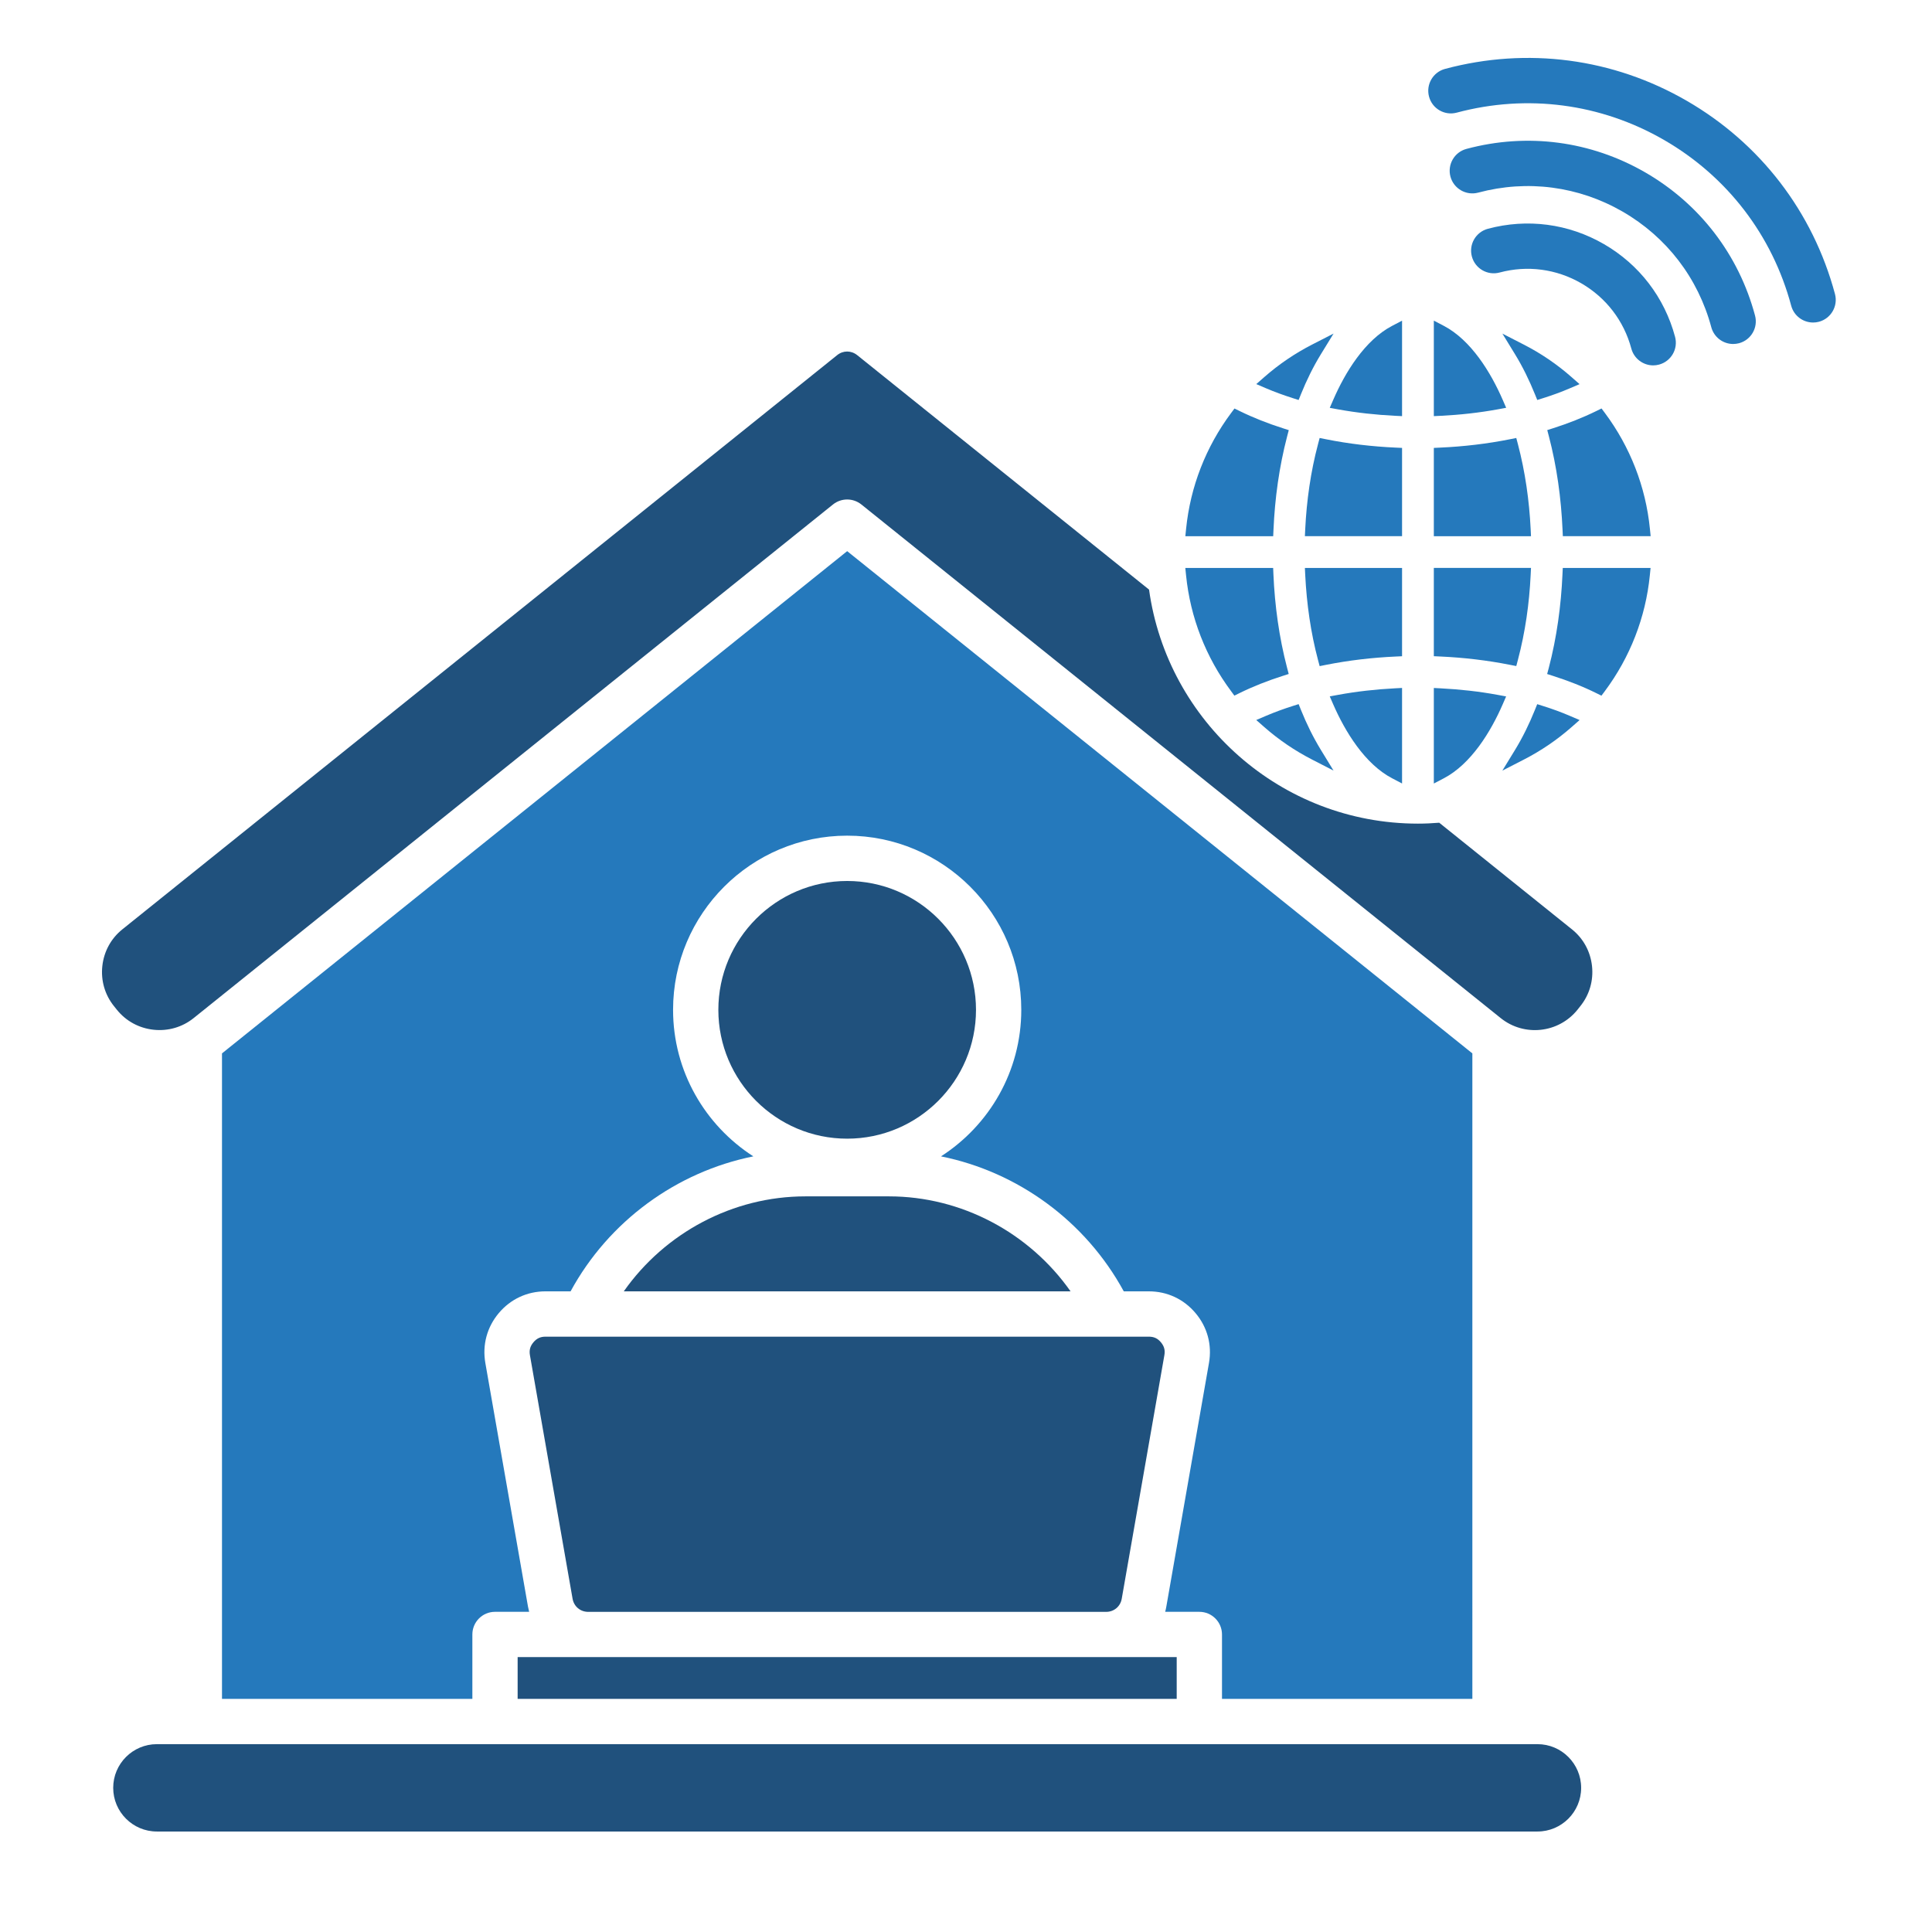
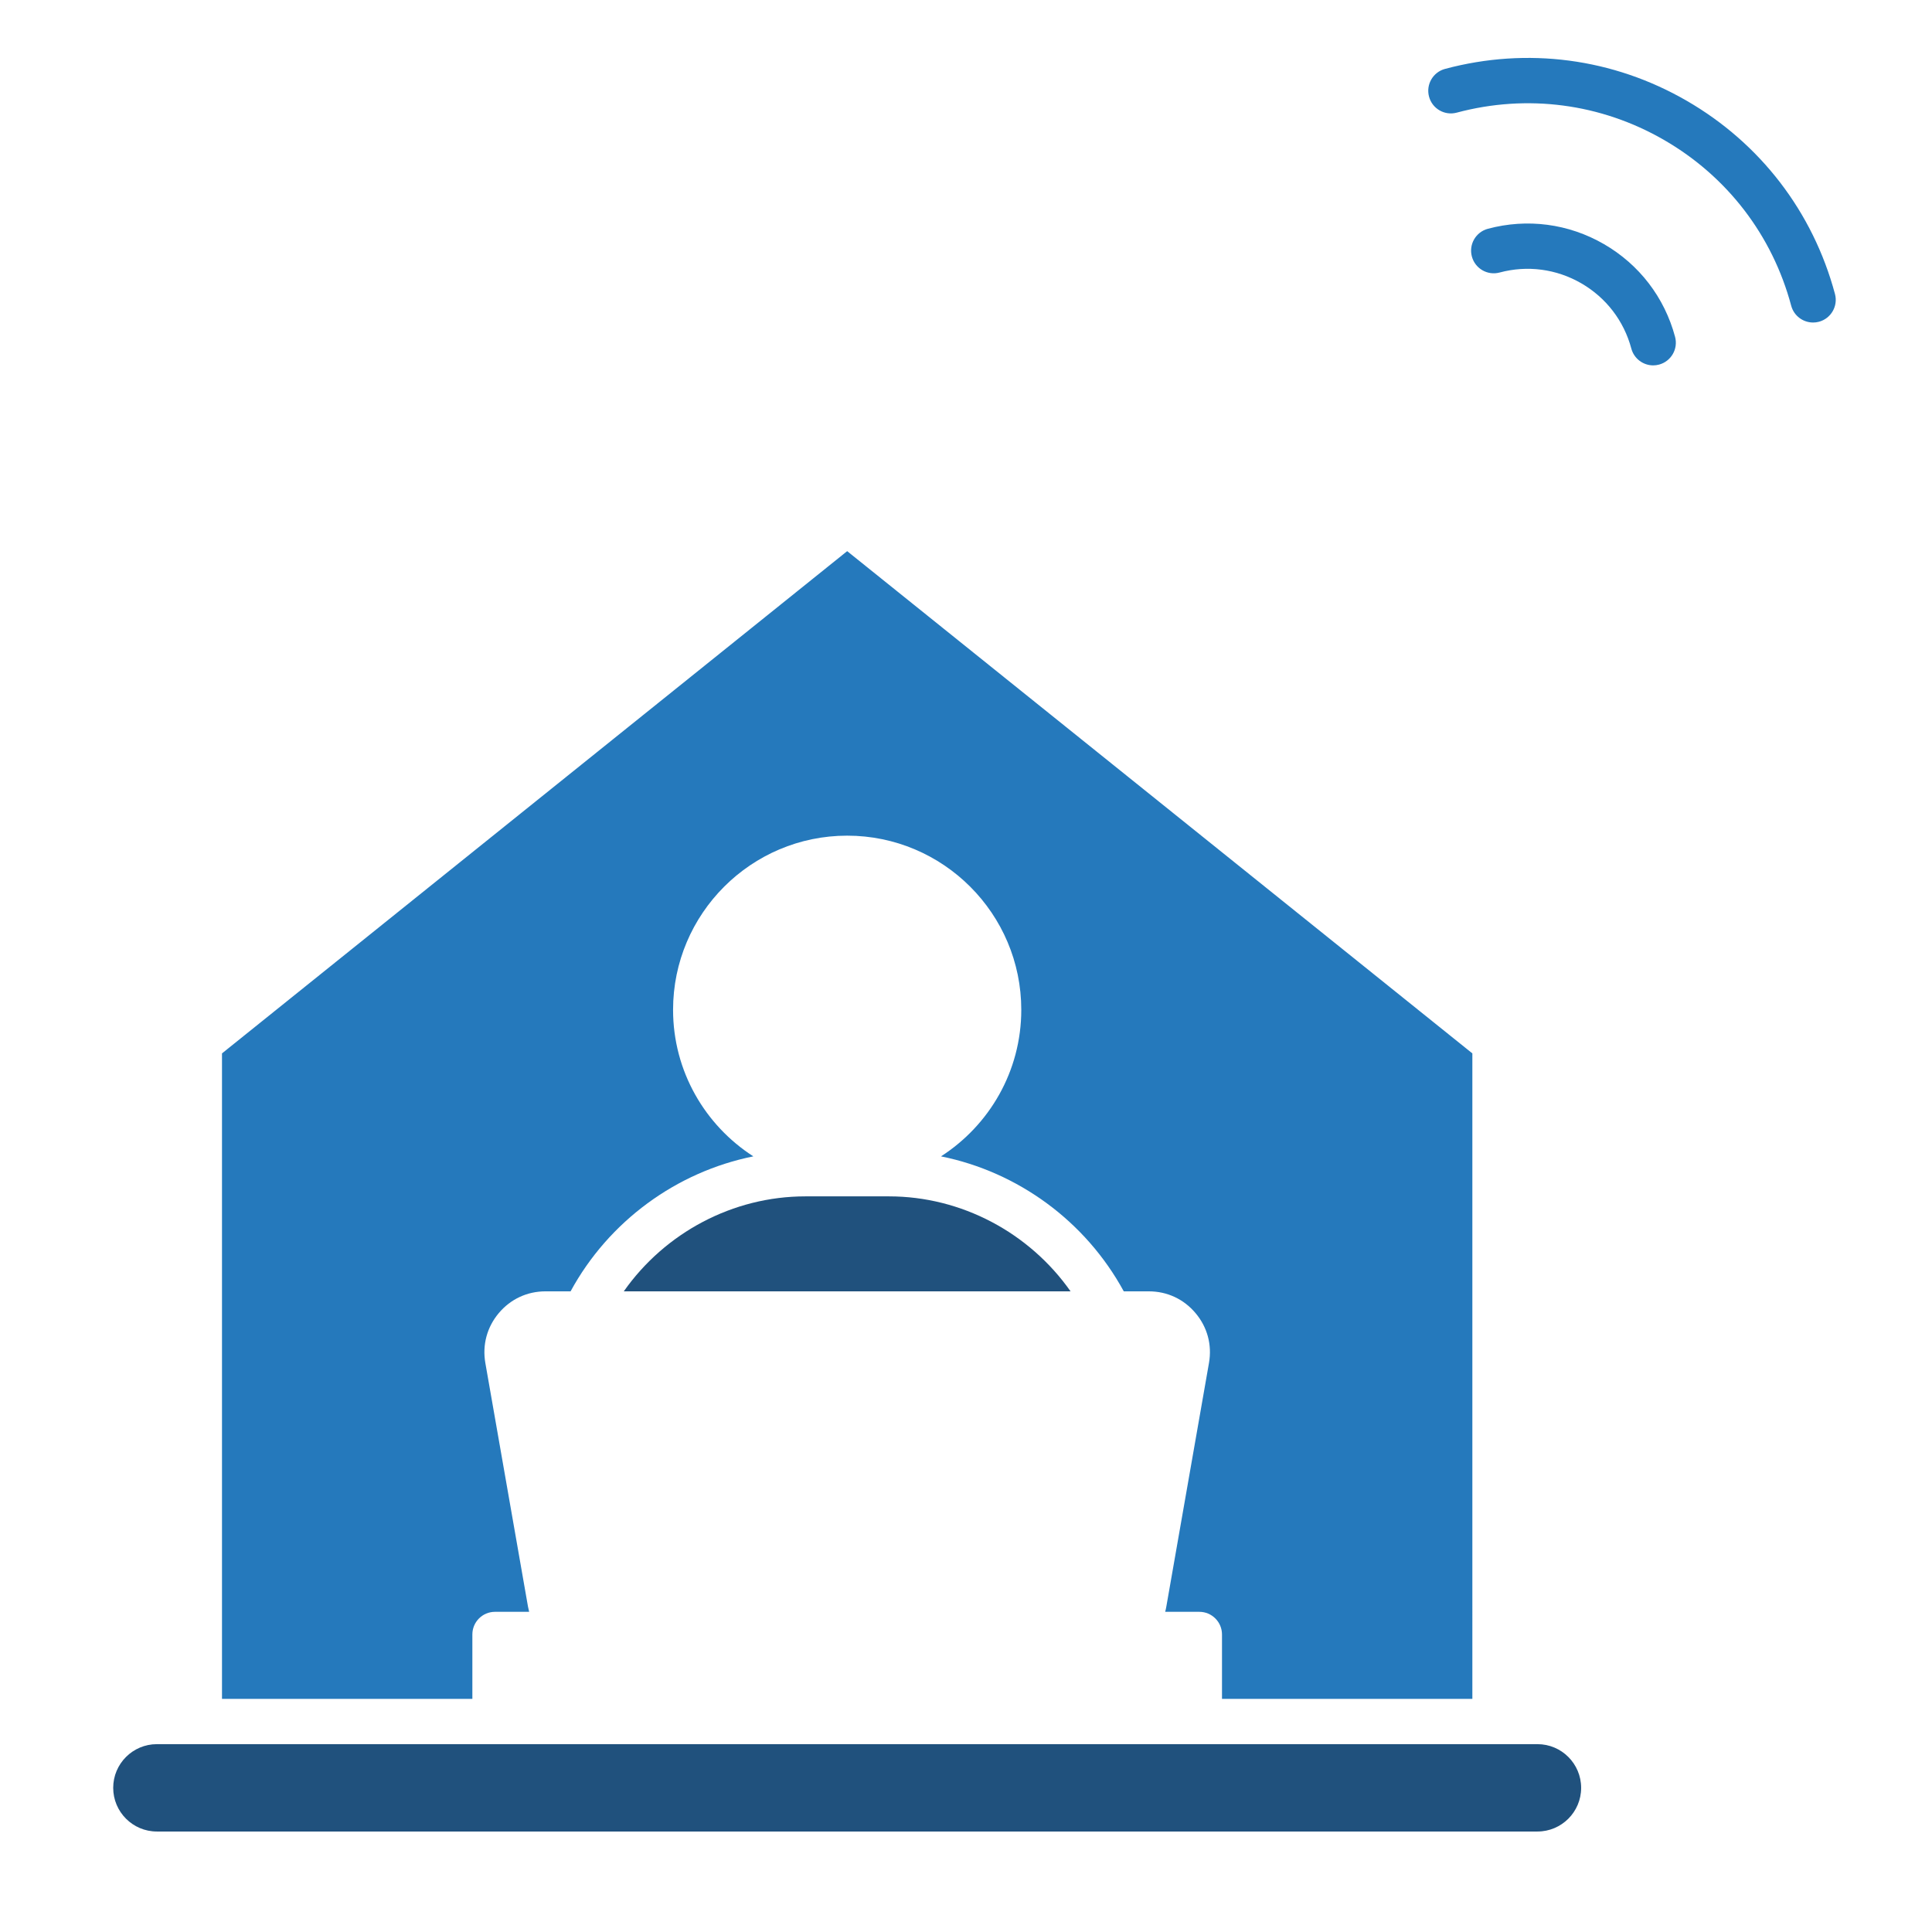
<svg xmlns="http://www.w3.org/2000/svg" id="Layer_1" enable-background="new 0 0 512 512" viewBox="0 0 512 512">
  <g clip-rule="evenodd" fill-rule="evenodd">
    <path d="m397.41 72.22c7.35-1.97 15.03-.96 21.63 2.85 6.59 3.81 11.31 9.95 13.28 17.31.72 2.68 3.15 4.45 5.79 4.45.52 0 1.04-.07 1.56-.21 3.2-.86 5.1-4.15 4.24-7.35-2.8-10.45-9.5-19.18-18.87-24.59s-20.29-6.85-30.74-4.05c-3.2.86-5.1 4.15-4.24 7.35s4.15 5.1 7.35 4.24z" fill="#2579bc" />
-     <path d="m391.73 51.05c13.02-3.49 26.61-1.7 38.28 5.03 11.67 6.74 20.01 17.62 23.5 30.63.72 2.68 3.14 4.45 5.79 4.45.51 0 1.04-.07 1.56-.2 3.2-.86 5.1-4.15 4.24-7.35-4.32-16.11-14.65-29.58-29.09-37.92-14.45-8.34-31.27-10.55-47.38-6.23-3.2.85-5.1 4.14-4.25 7.34.86 3.2 4.15 5.1 7.35 4.25z" fill="#2579bc" />
+     <path d="m391.73 51.05z" fill="#2579bc" />
    <path d="m440.97 37.08c16.75 9.67 28.72 25.27 33.72 43.95.72 2.68 3.15 4.44 5.8 4.44.51 0 1.03-.06 1.55-.2 3.2-.86 5.1-4.15 4.25-7.35-5.84-21.77-19.8-39.96-39.32-51.23-19.51-11.27-42.25-14.26-64.02-8.43-3.2.86-5.1 4.15-4.24 7.35.85 3.2 4.14 5.1 7.34 4.24 18.68-4.99 38.18-2.43 54.92 7.23z" fill="#2579bc" />
-     <path d="m416.01 102.91c-2.3.99-4.65 1.84-7.04 2.59l-1.58.5-.62-1.53c-1.48-3.66-3.22-7.25-5.29-10.62l-3.33-5.44 5.67 2.91c4.56 2.33 8.81 5.23 12.65 8.61l2.13 1.87zm-68.28 98.39c-4.56-2.34-8.82-5.23-12.67-8.61l-2.14-1.88 2.62-1.12c2.3-.98 4.65-1.83 7.03-2.59l1.58-.5.62 1.54c1.48 3.67 3.23 7.25 5.3 10.63l3.33 5.44zm21.21 4.96 2.62 1.37v-25.32l-1.88.1c-5.05.26-10.09.82-15.06 1.73l-2.22.41.9 2.07c3.15 7.24 8.4 15.86 15.64 19.64zm29.31-19.65c-3.15 7.26-8.4 15.88-15.65 19.66l-2.62 1.37v-25.32l1.88.1c5.05.26 10.09.81 15.06 1.73l2.22.41zm18.23 6.08 2.13-1.87-2.61-1.12c-2.3-.99-4.65-1.84-7.04-2.59l-1.58-.5-.62 1.54c-1.48 3.67-3.22 7.25-5.29 10.63l-3.33 5.44 5.67-2.91c4.58-2.35 8.83-5.24 12.67-8.62zm-6.03-15.71c2.11-8.07 3.25-16.43 3.62-24.75l.08-1.71h23.27l-.2 1.97c-1.11 11.14-5.24 21.71-11.93 30.68l-.89 1.19-1.34-.66c-3.68-1.82-7.53-3.31-11.43-4.56l-1.62-.52zm-10.27-.79c-6.09-1.21-12.29-1.93-18.49-2.21l-1.71-.08v-23.4h25.75l-.09 1.88c-.36 7.57-1.44 15.17-3.38 22.5l-.43 1.63zm-54.37-25.68h25.75v23.4l-1.71.08c-6.2.28-12.39 1-18.48 2.21l-1.65.33-.43-1.62c-1.95-7.33-3.01-14.93-3.39-22.5zm-19.56 32.65c-6.69-8.97-10.81-19.54-11.93-30.68l-.2-1.97h23.28l.07 1.71c.36 8.32 1.51 16.69 3.62 24.75l.43 1.64-1.62.52c-3.91 1.25-7.76 2.75-11.44 4.56l-1.34.66zm8.81-83.24c3.85-3.38 8.11-6.27 12.67-8.61l5.68-2.91-3.34 5.44c-2.07 3.37-3.82 6.96-5.3 10.62l-.62 1.54-1.58-.5c-2.38-.76-4.73-1.61-7.03-2.59l-2.61-1.12zm2.35 42.18h-23.28l.2-1.97c1.12-11.14 5.24-21.71 11.93-30.68l.89-1.19 1.33.65c3.69 1.81 7.53 3.31 11.44 4.56l1.62.52-.43 1.64c-2.11 8.07-3.26 16.43-3.62 24.76zm34.15-23.4v23.39h-25.75l.09-1.88c.37-7.57 1.44-15.18 3.39-22.51l.43-1.63 1.65.33c6.08 1.22 12.28 1.94 18.48 2.22zm-1.88-8.51 1.88.09v-25.3l-2.62 1.37c-7.25 3.78-12.5 12.4-15.64 19.66l-.9 2.07 2.22.41c4.97.9 10.02 1.45 15.06 1.7zm10.3.09 1.88-.09c5.05-.25 10.09-.8 15.07-1.71l2.22-.41-.9-2.07c-3.15-7.26-8.4-15.88-15.65-19.66l-2.62-1.37zm25.75 31.82h-25.75v-23.4l1.71-.08c6.2-.28 12.4-1 18.49-2.22l1.65-.33.43 1.63c1.93 7.34 3.01 14.93 3.38 22.51zm5.91-28.63c3.91-1.25 7.75-2.75 11.44-4.56l1.34-.66.89 1.19c6.69 8.97 10.82 19.54 11.93 30.68l.2 1.97h-23.27l-.08-1.71c-.37-8.33-1.51-16.69-3.62-24.76l-.43-1.64z" fill="#2579bc" />
-     <path d="m375.77 218.27c-36.3 0-66.4-27.03-71.26-62.02l-77.35-62.14c-1.59-1.27-3.72-1.27-5.3 0l-189.44 152.18c-3 2.41-4.88 5.86-5.3 9.72-.42 3.85.67 7.62 3.08 10.62l.77.96c2.41 3 5.86 4.88 9.71 5.3s7.63-.67 10.63-3.08l169.44-136.12c2.2-1.76 5.32-1.76 7.52 0l169.44 136.12c6.22 4.99 15.34 4 20.34-2.22l.76-.96c2.41-3 3.51-6.77 3.09-10.62-.42-3.86-2.3-7.31-5.31-9.72l-35.18-28.26c-1.86.15-3.74.24-5.64.24z" fill="#20517d" />
    <path d="m390.19 279.16-165.68-133.1-165.68 133.1v171.06h66.35v-17.07c0-3.31 2.68-6 6-6h9.05c-.12-.46-.22-.93-.31-1.4l-11.3-64.55c-.83-4.79.43-9.48 3.55-13.2 3.13-3.73 7.54-5.78 12.4-5.78h6.64c10.11-18.59 28.05-31.66 48.43-35.77-12.78-8.22-21.27-22.55-21.27-38.84 0-25.45 20.7-46.15 46.14-46.15s46.14 20.7 46.14 46.15c0 16.29-8.49 30.62-21.28 38.84 20.39 4.11 38.32 17.18 48.44 35.77h6.63c4.87 0 9.27 2.05 12.4 5.78 3.13 3.72 4.39 8.41 3.55 13.2l-11.3 64.55c-.08.47-.18.94-.31 1.4h9.06c3.31 0 6 2.69 6 6v17.07h66.35z" fill="#2579bc" />
    <g fill="#20517d">
-       <path d="m258.65 267.62c0-18.83-15.31-34.15-34.14-34.15s-34.14 15.32-34.14 34.15c0 18.82 15.31 34.14 34.14 34.14s34.14-15.33 34.14-34.14z" />
      <path d="m235.59 317.05h-22.16c-19.22 0-37.2 9.63-48.12 25.17h118.4c-10.92-15.54-28.91-25.17-48.12-25.17z" />
-       <path d="m304.44 354.23h-159.87c-1.35 0-2.34.46-3.21 1.5-.87 1.03-1.15 2.08-.92 3.42l11.3 64.54c.36 2.04 2.05 3.46 4.12 3.47h137.3c2.06-.01 3.76-1.43 4.11-3.47l11.3-64.55c.24-1.33-.05-2.38-.92-3.42-.86-1.04-1.85-1.49-3.21-1.49z" />
-       <path d="m293.14 439.15h-137.27s-.01 0-.02 0h-18.67v11.07h174.66v-11.07h-18.67c-.01 0-.02 0-.03 0z" />
      <path d="m407.45 462.22h-365.88c-6.38 0-11.57 5.19-11.57 11.57 0 6.39 5.19 11.58 11.57 11.58h365.88c6.38 0 11.57-5.19 11.57-11.57 0-6.39-5.19-11.58-11.57-11.58z" />
    </g>
  </g>
</svg>